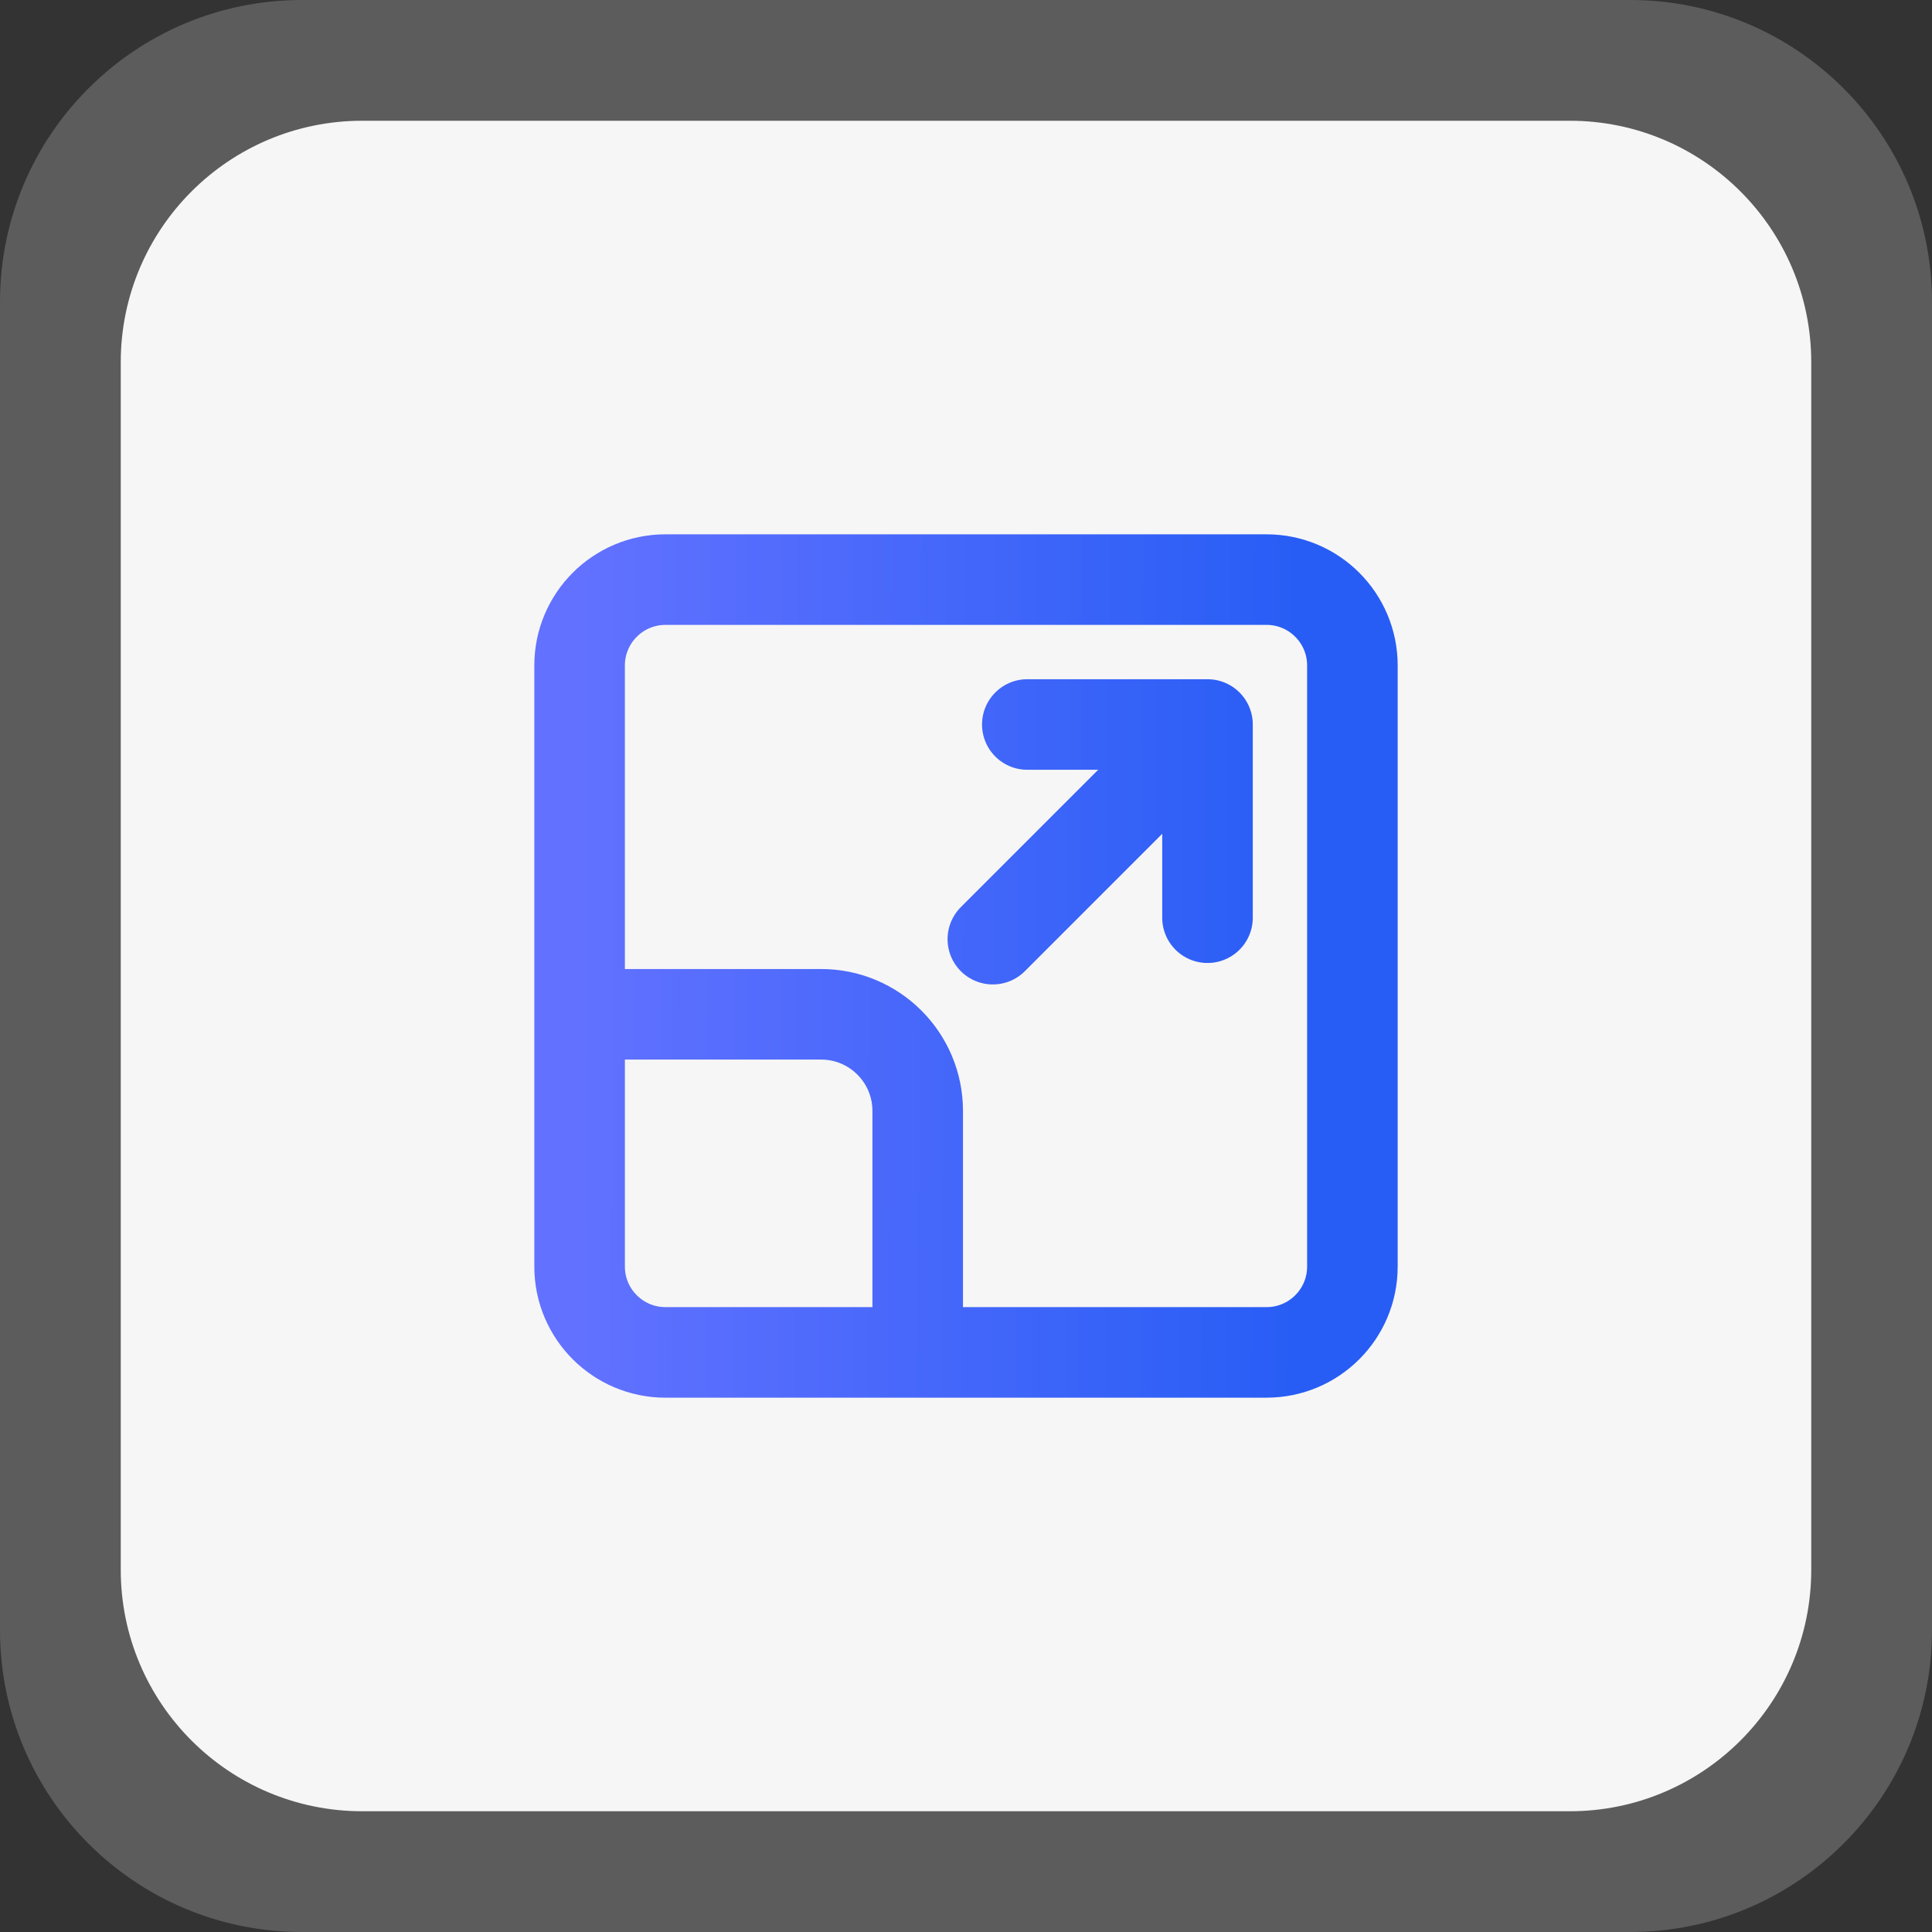
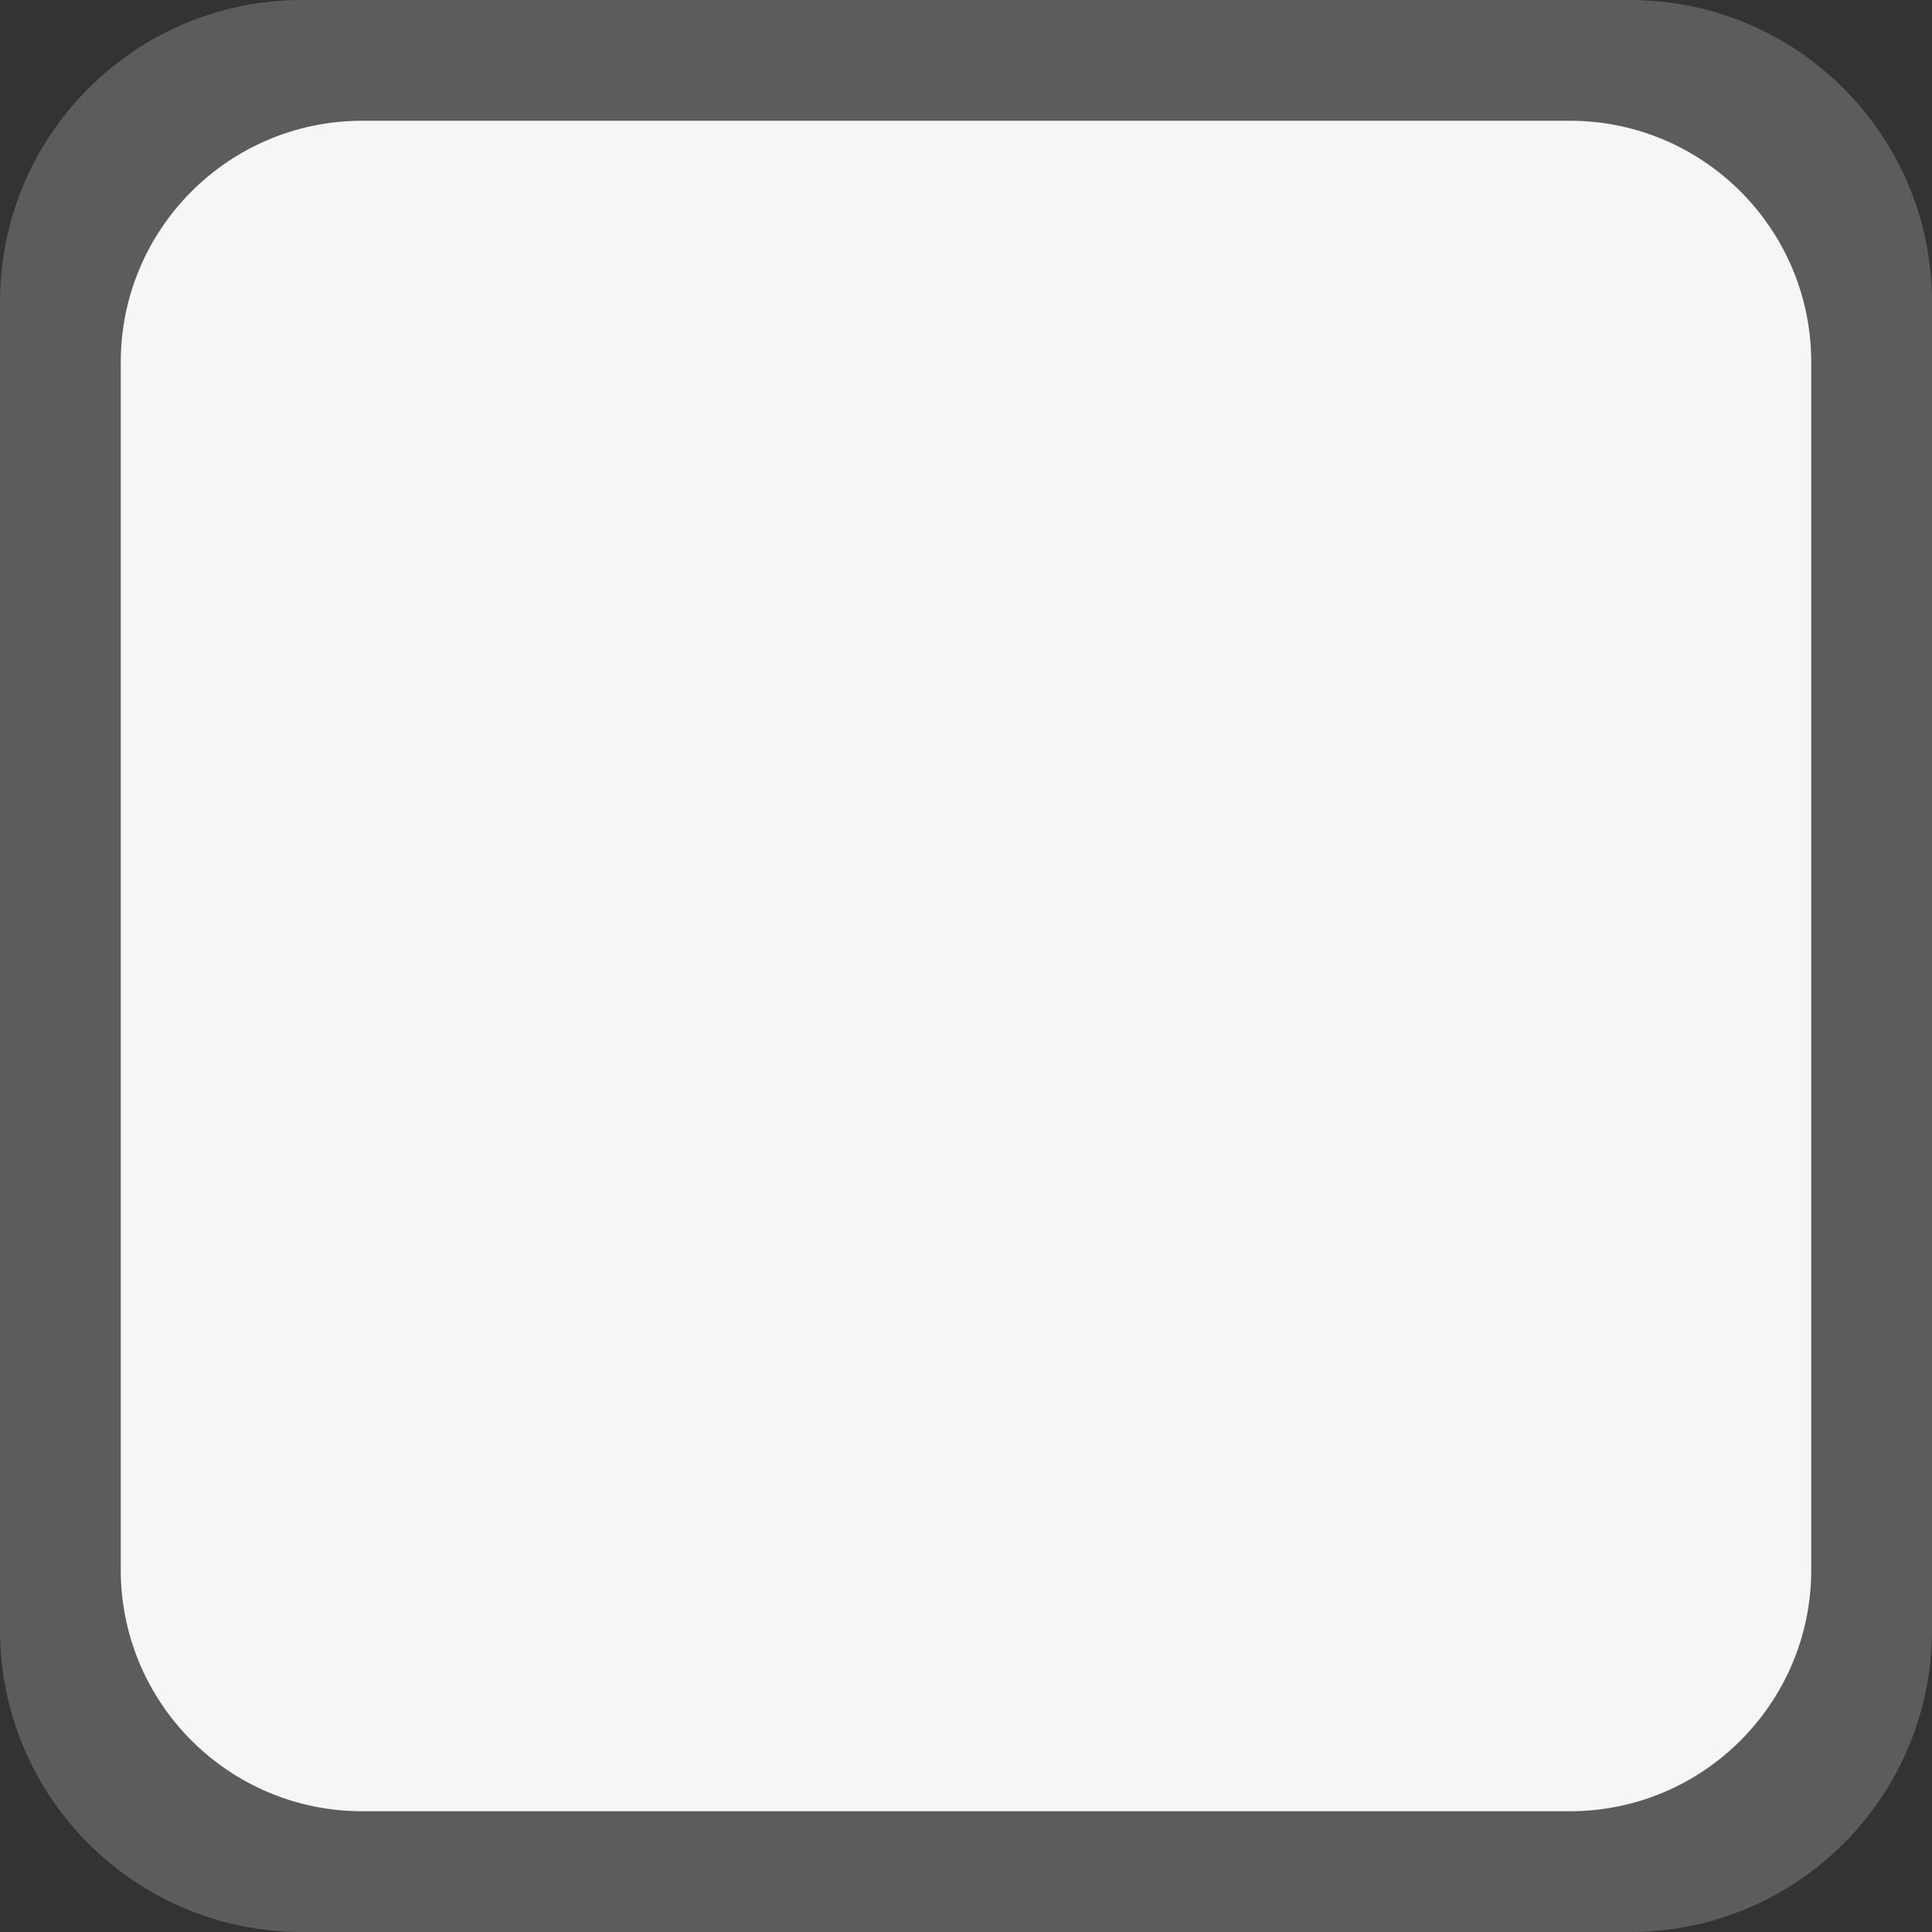
<svg xmlns="http://www.w3.org/2000/svg" width="64" height="64" viewBox="0 0 64 64" fill="none">
  <rect x="0" y="0" width="64" height="64" fill="#333333" stroke="none" />
  <g clip-path="url(#clip0_101_1544)">
    <path opacity="0.8" d="M54 0H10C4.477 0 0 4.477 0 10V54C0 59.523 4.477 64 10 64H54C59.523 64 64 59.523 64 54V10C64 4.477 59.523 0 54 0Z" fill="white" fill-opacity="0.25" />
    <path d="M52 4H12C7.582 4 4 7.582 4 12V52C4 56.418 7.582 60 12 60H52C56.418 60 60 56.418 60 52V12C60 7.582 56.418 4 52 4Z" fill="#F6F6F6" />
-     <path d="M40 30.4V24M40 24H34.031M40 24L32.889 31.111M19.2 33.6H27.2C28.968 33.6 30.4 35.033 30.4 36.8V44.8M41.956 19.2H22.045C20.474 19.2 19.2 20.474 19.2 22.045V41.956C19.2 43.527 20.474 44.8 22.045 44.8H41.956C43.527 44.8 44.8 43.527 44.8 41.956V22.045C44.8 20.474 43.527 19.2 41.956 19.2Z" stroke="url(#paint0_linear_101_1544)" stroke-width="3" stroke-linecap="round" stroke-linejoin="round" />
  </g>
  <defs>
    <linearGradient id="paint0_linear_101_1544" x1="19.2" y1="37.405" x2="53.486" y2="37.569" gradientUnits="userSpaceOnUse">
      <stop stop-color="#6271FF" />
      <stop offset="0.703" stop-color="#275DF5" />
      <stop offset="1" stop-color="#275DF5" />
    </linearGradient>
    <clipPath id="clip0_101_1544">
      <rect width="64" height="64" fill="white" />
    </clipPath>
  </defs>
</svg>